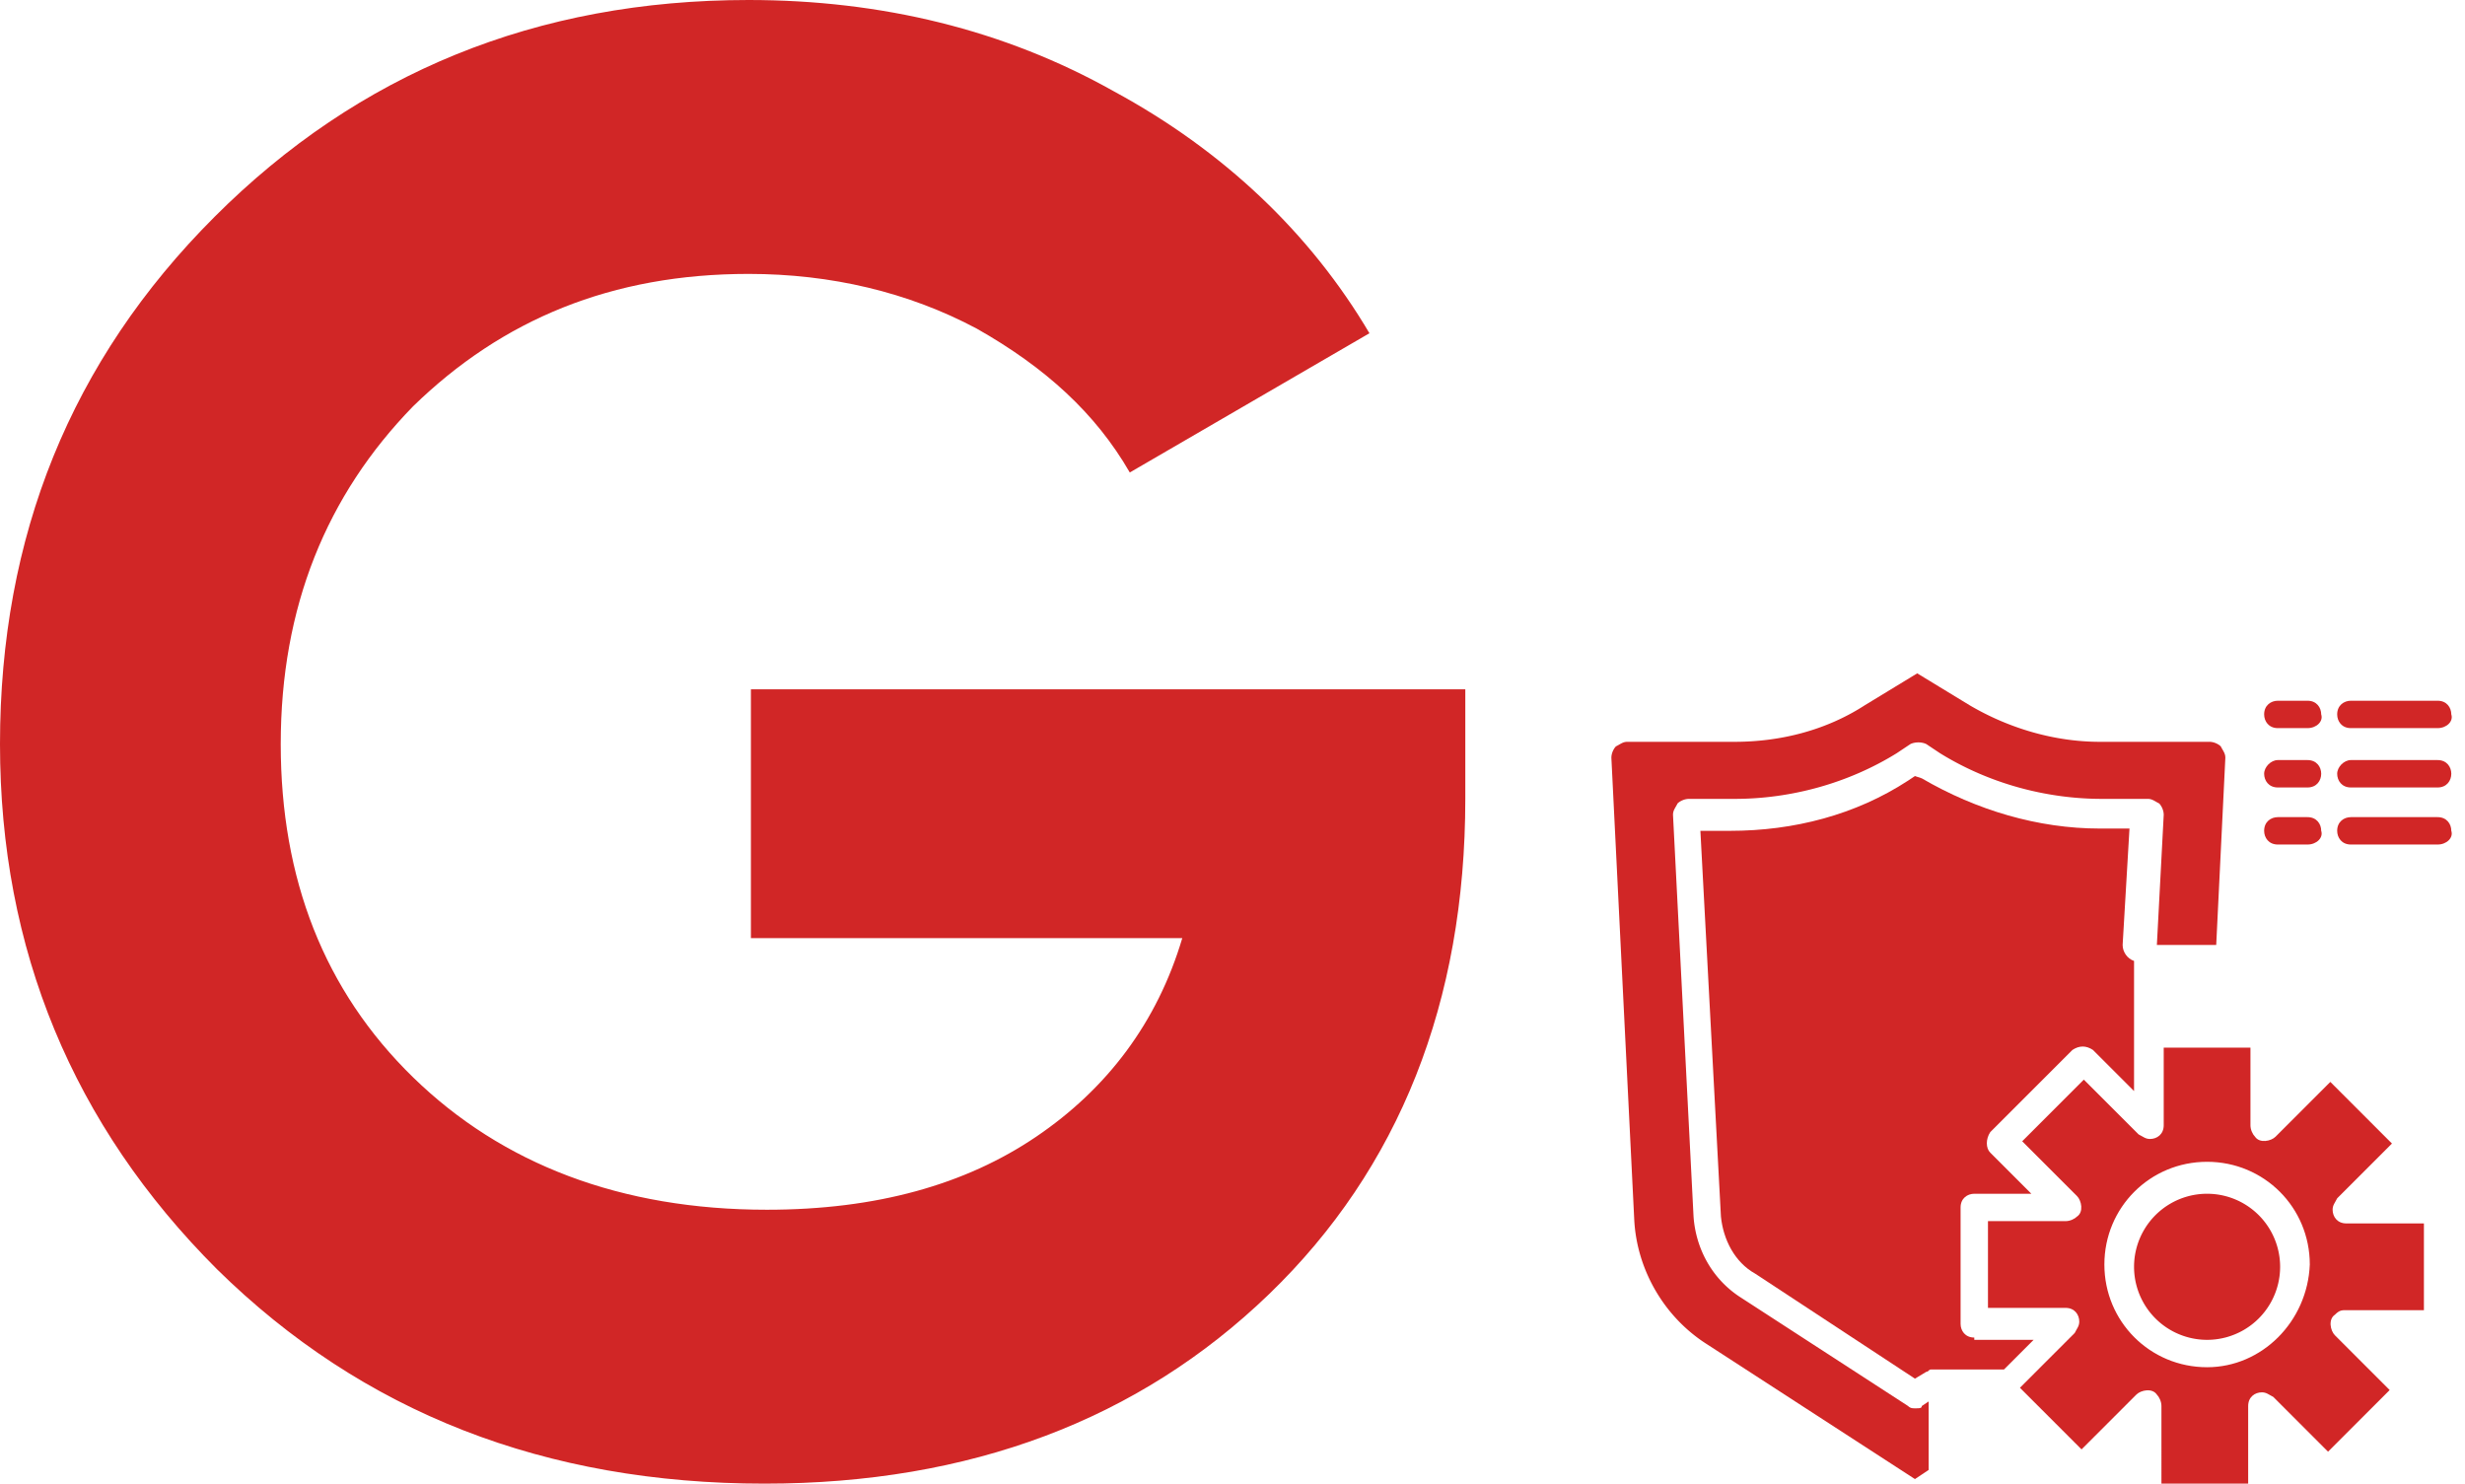
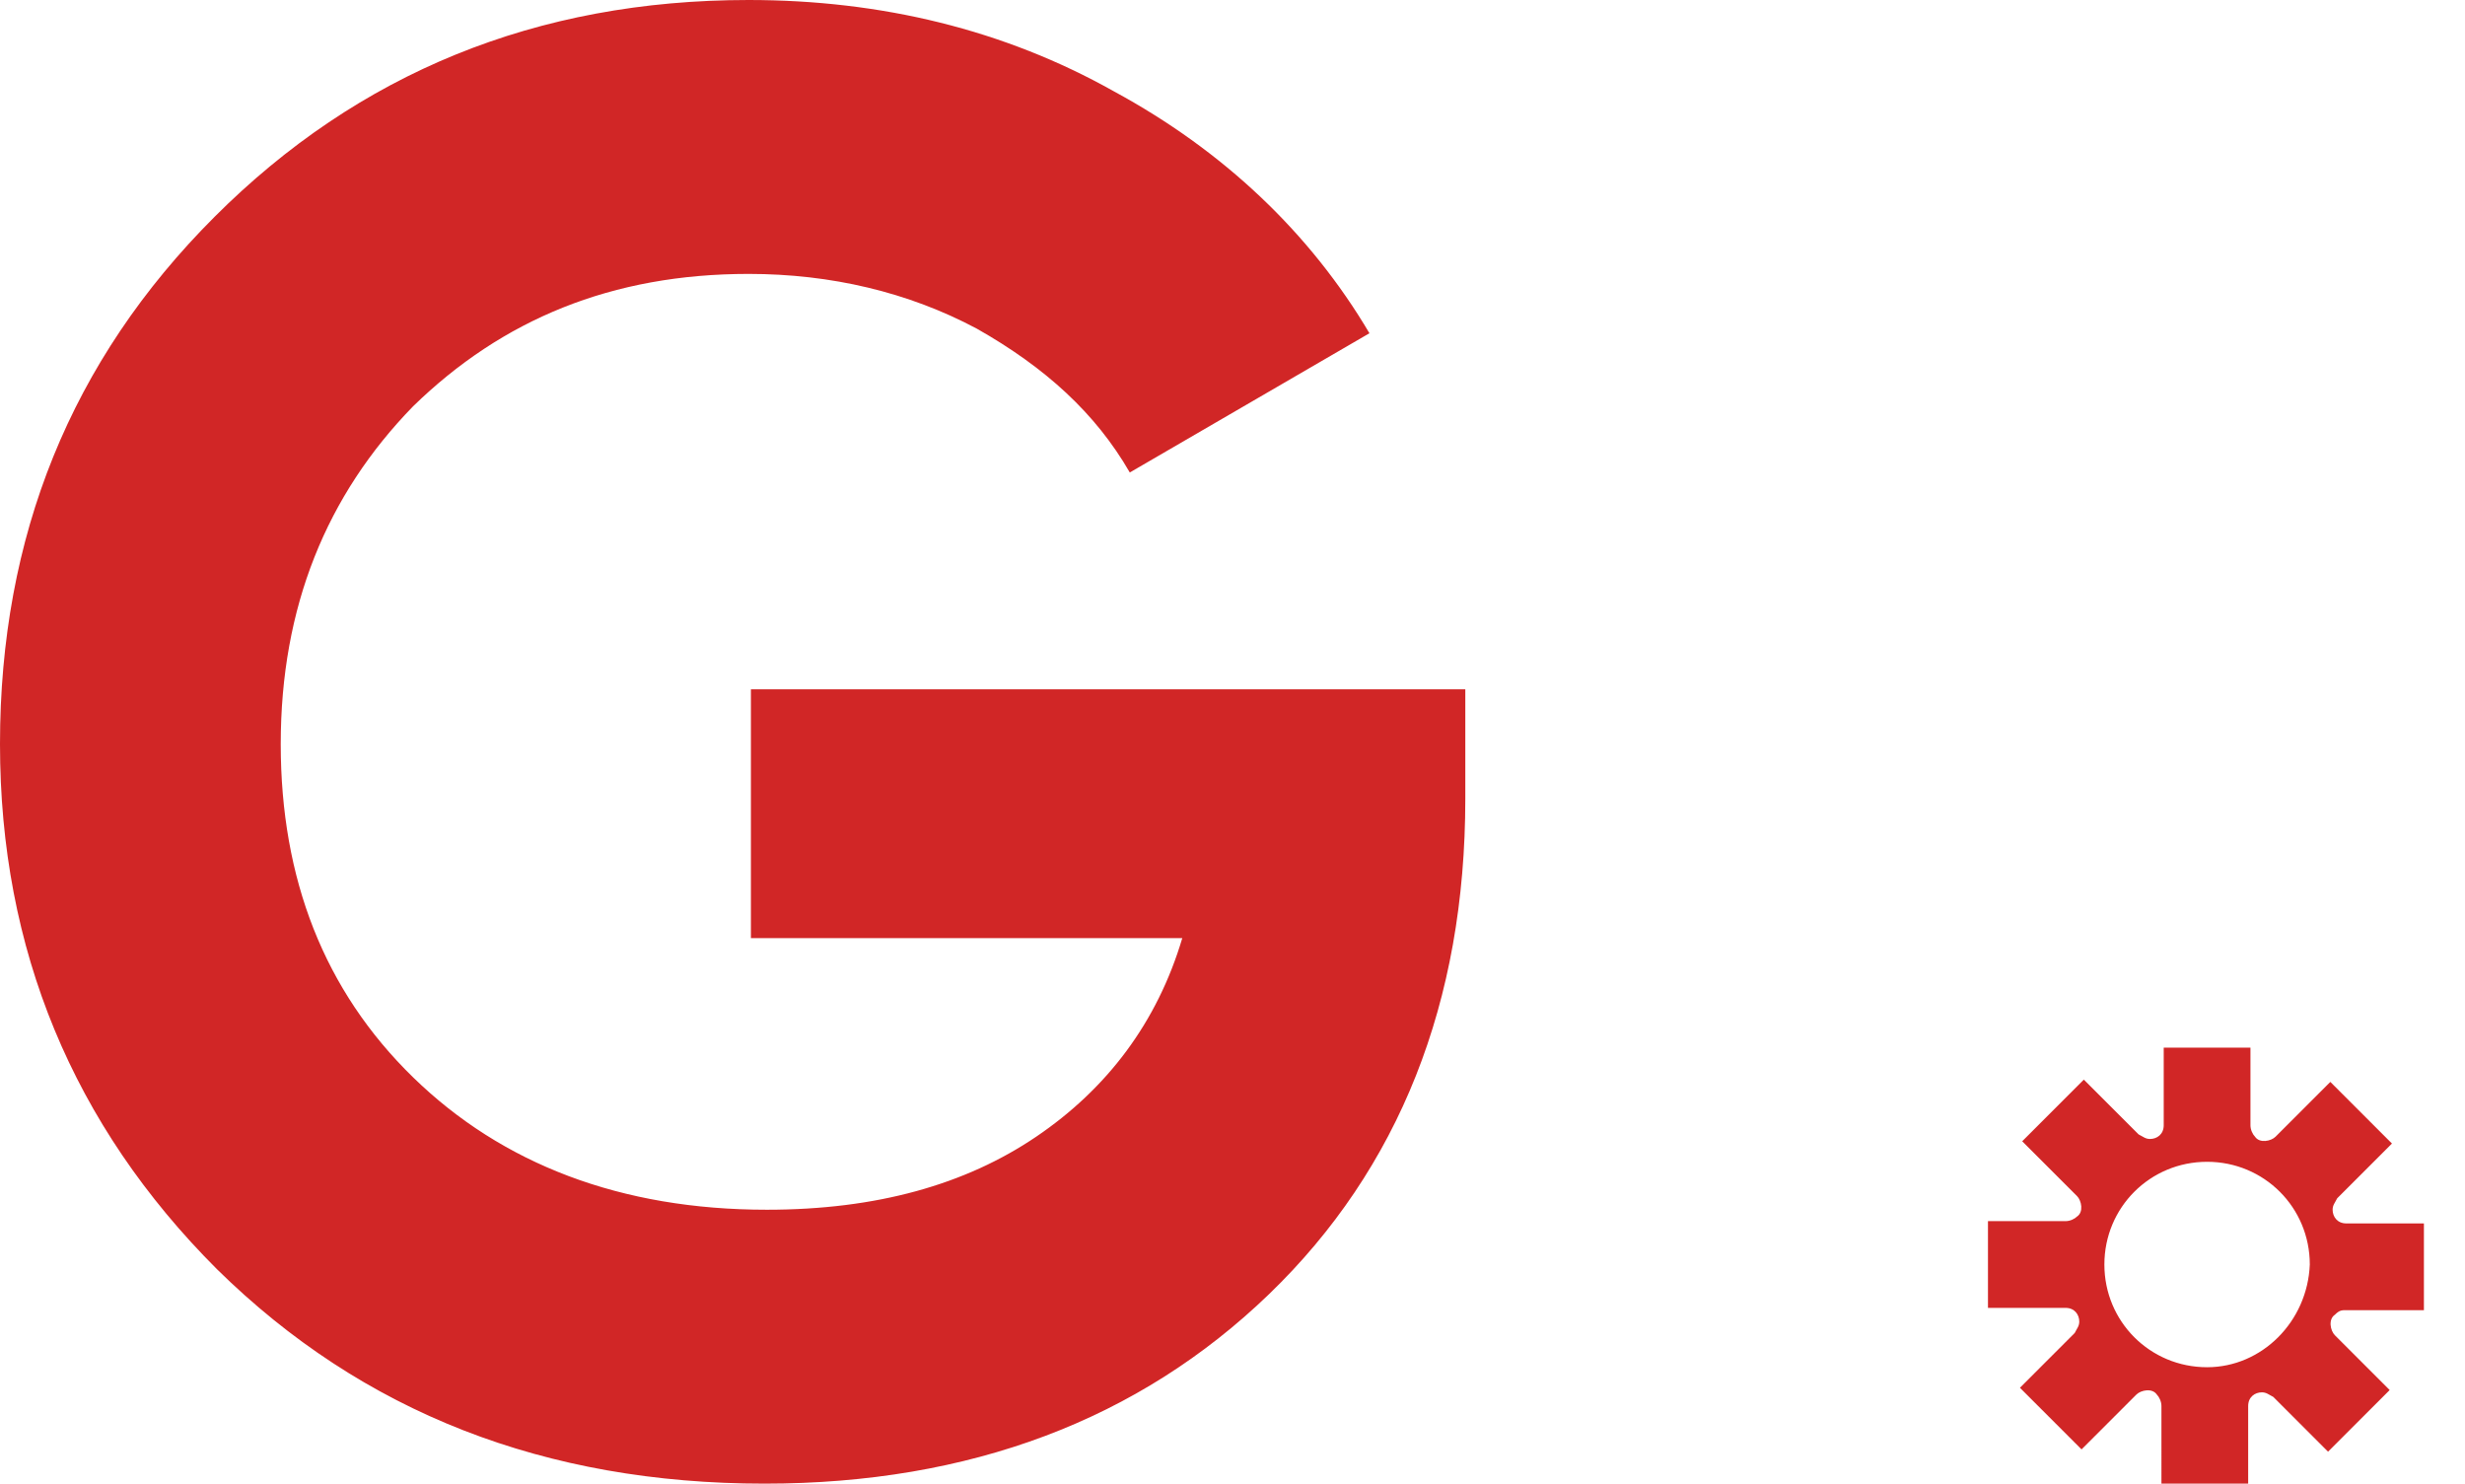
<svg xmlns="http://www.w3.org/2000/svg" width="108" height="65" fill="none">
  <path d="M64.2 30.2V35c0 8.9-2.9 16.2-8.6 21.7-5.7 5.5-13.1 8.3-22.1 8.3-9.6 0-17.6-3.1-24-9.4-6.3-6.3-9.5-14-9.5-23 0-9.1 3.1-16.8 9.4-23.1C15.7 3.2 23.5 0 32.8 0c5.8 0 11.2 1.3 16 4 4.8 2.6 8.6 6.2 11.2 10.6l-10.5 6.1c-1.5-2.6-3.7-4.6-6.7-6.3-3-1.6-6.4-2.4-10-2.4-6 0-10.8 2-14.7 5.8-3.8 3.9-5.8 8.8-5.8 14.8 0 5.9 1.9 10.8 5.8 14.6C22 51 27.2 53 33.6 53c4.8 0 8.7-1.1 11.8-3.2 3.1-2.1 5.3-5 6.4-8.7H32.9V30.2h31.3zm38.6 27.2h3.4v-3.8h-3.4c-.4 0-.6-.3-.6-.6 0-.2.1-.3.2-.5l2.4-2.4-2.7-2.7-2.4 2.4c-.2.2-.7.3-.9 0-.1-.1-.2-.3-.2-.5v-3.4h-3.8v3.4c0 .4-.3.6-.6.6-.2 0-.3-.1-.5-.2l-2.4-2.4-2.7 2.7 2.4 2.4c.2.2.3.7 0 .9-.1.1-.3.2-.5.2h-3.4v3.8h3.4c.4 0 .6.3.6.6 0 .2-.1.3-.2.5l-2.4 2.4 2.7 2.7 2.4-2.4c.2-.2.7-.3.9 0 .1.1.2.3.2.5V65h3.8v-3.4c0-.4.3-.6.6-.6.2 0 .3.1.5.2l2.4 2.4 2.7-2.7-2.4-2.4c-.2-.2-.3-.7 0-.9.2-.2.3-.2.5-.2zm-6.1 2.5c-2.5 0-4.5-2-4.5-4.5s2-4.5 4.5-4.5 4.5 2 4.5 4.5c-.1 2.5-2.1 4.5-4.5 4.5z" fill="#D12626" />
-   <path d="M96.7 58.7a3.2 3.2 0 100-6.4 3.2 3.2 0 000 6.4zm-12.8 3c-.1 0-.2 0-.3-.1l-7.4-4.8c-1.2-.8-1.9-2.1-2-3.5l-.9-17.6c0-.2.1-.3.2-.5.1-.1.3-.2.5-.2h2c2.5 0 5-.7 7.1-2l.6-.4c.2-.1.5-.1.7 0l.6.4c2.1 1.3 4.6 2 7.1 2h2c.2 0 .3.1.5.2.1.1.2.3.2.5l-.3 5.7h2.6l.4-8.2c0-.2-.1-.3-.2-.5-.1-.1-.3-.2-.5-.2H92c-2 0-4-.6-5.7-1.6L84 29.5l-2.3 1.4C80 32 78 32.5 76 32.5h-4.7c-.2 0-.3.1-.5.2-.1.1-.2.3-.2.5l1 20.2c.1 2.2 1.3 4.3 3.2 5.5l9.1 5.9.6-.4v-3l-.3.2c0 .1-.1.1-.3.1z" fill="#D12626" />
-   <path d="M86.5 58.6c-.4 0-.6-.3-.6-.6v-5.1c0-.4.3-.6.6-.6H89l-1.8-1.8c-.2-.2-.2-.6 0-.9l3.6-3.6c.3-.2.6-.2.9 0l1.8 1.8v-5.7c-.3-.1-.5-.4-.5-.7l.3-5.1H92c-2.7 0-5.4-.8-7.8-2.2l-.3-.1-.3.2c-2.3 1.5-5 2.2-7.8 2.2h-1.3l.9 16.9c.1 1 .6 2 1.5 2.5l7 4.6.5-.3c.1 0 .1-.1.2-.1h3.2l1.3-1.3h-2.6v-.1zm20.3-26.7H103c-.4 0-.6-.3-.6-.6 0-.4.3-.6.6-.6h3.8c.4 0 .6.3.6.6.1.3-.2.6-.6.6zm-5.7 0h-1.3c-.4 0-.6-.3-.6-.6 0-.4.3-.6.6-.6h1.3c.4 0 .6.3.6.6.1.3-.2.6-.6.6zm5.7 2.6H103c-.4 0-.6-.3-.6-.6s.3-.6.6-.6h3.8c.4 0 .6.3.6.6s-.2.6-.6.6zm-5.7 0h-1.3c-.4 0-.6-.3-.6-.6s.3-.6.6-.6h1.3c.4 0 .6.3.6.6s-.2.6-.6.6zm5.7 2.5H103c-.4 0-.6-.3-.6-.6 0-.4.3-.6.6-.6h3.8c.4 0 .6.3.6.6.1.3-.2.6-.6.6zm-5.7 0h-1.3c-.4 0-.6-.3-.6-.6 0-.4.3-.6.6-.6h1.3c.4 0 .6.3.6.6.1.3-.2.6-.6.6z" fill="#D12626" />
</svg>